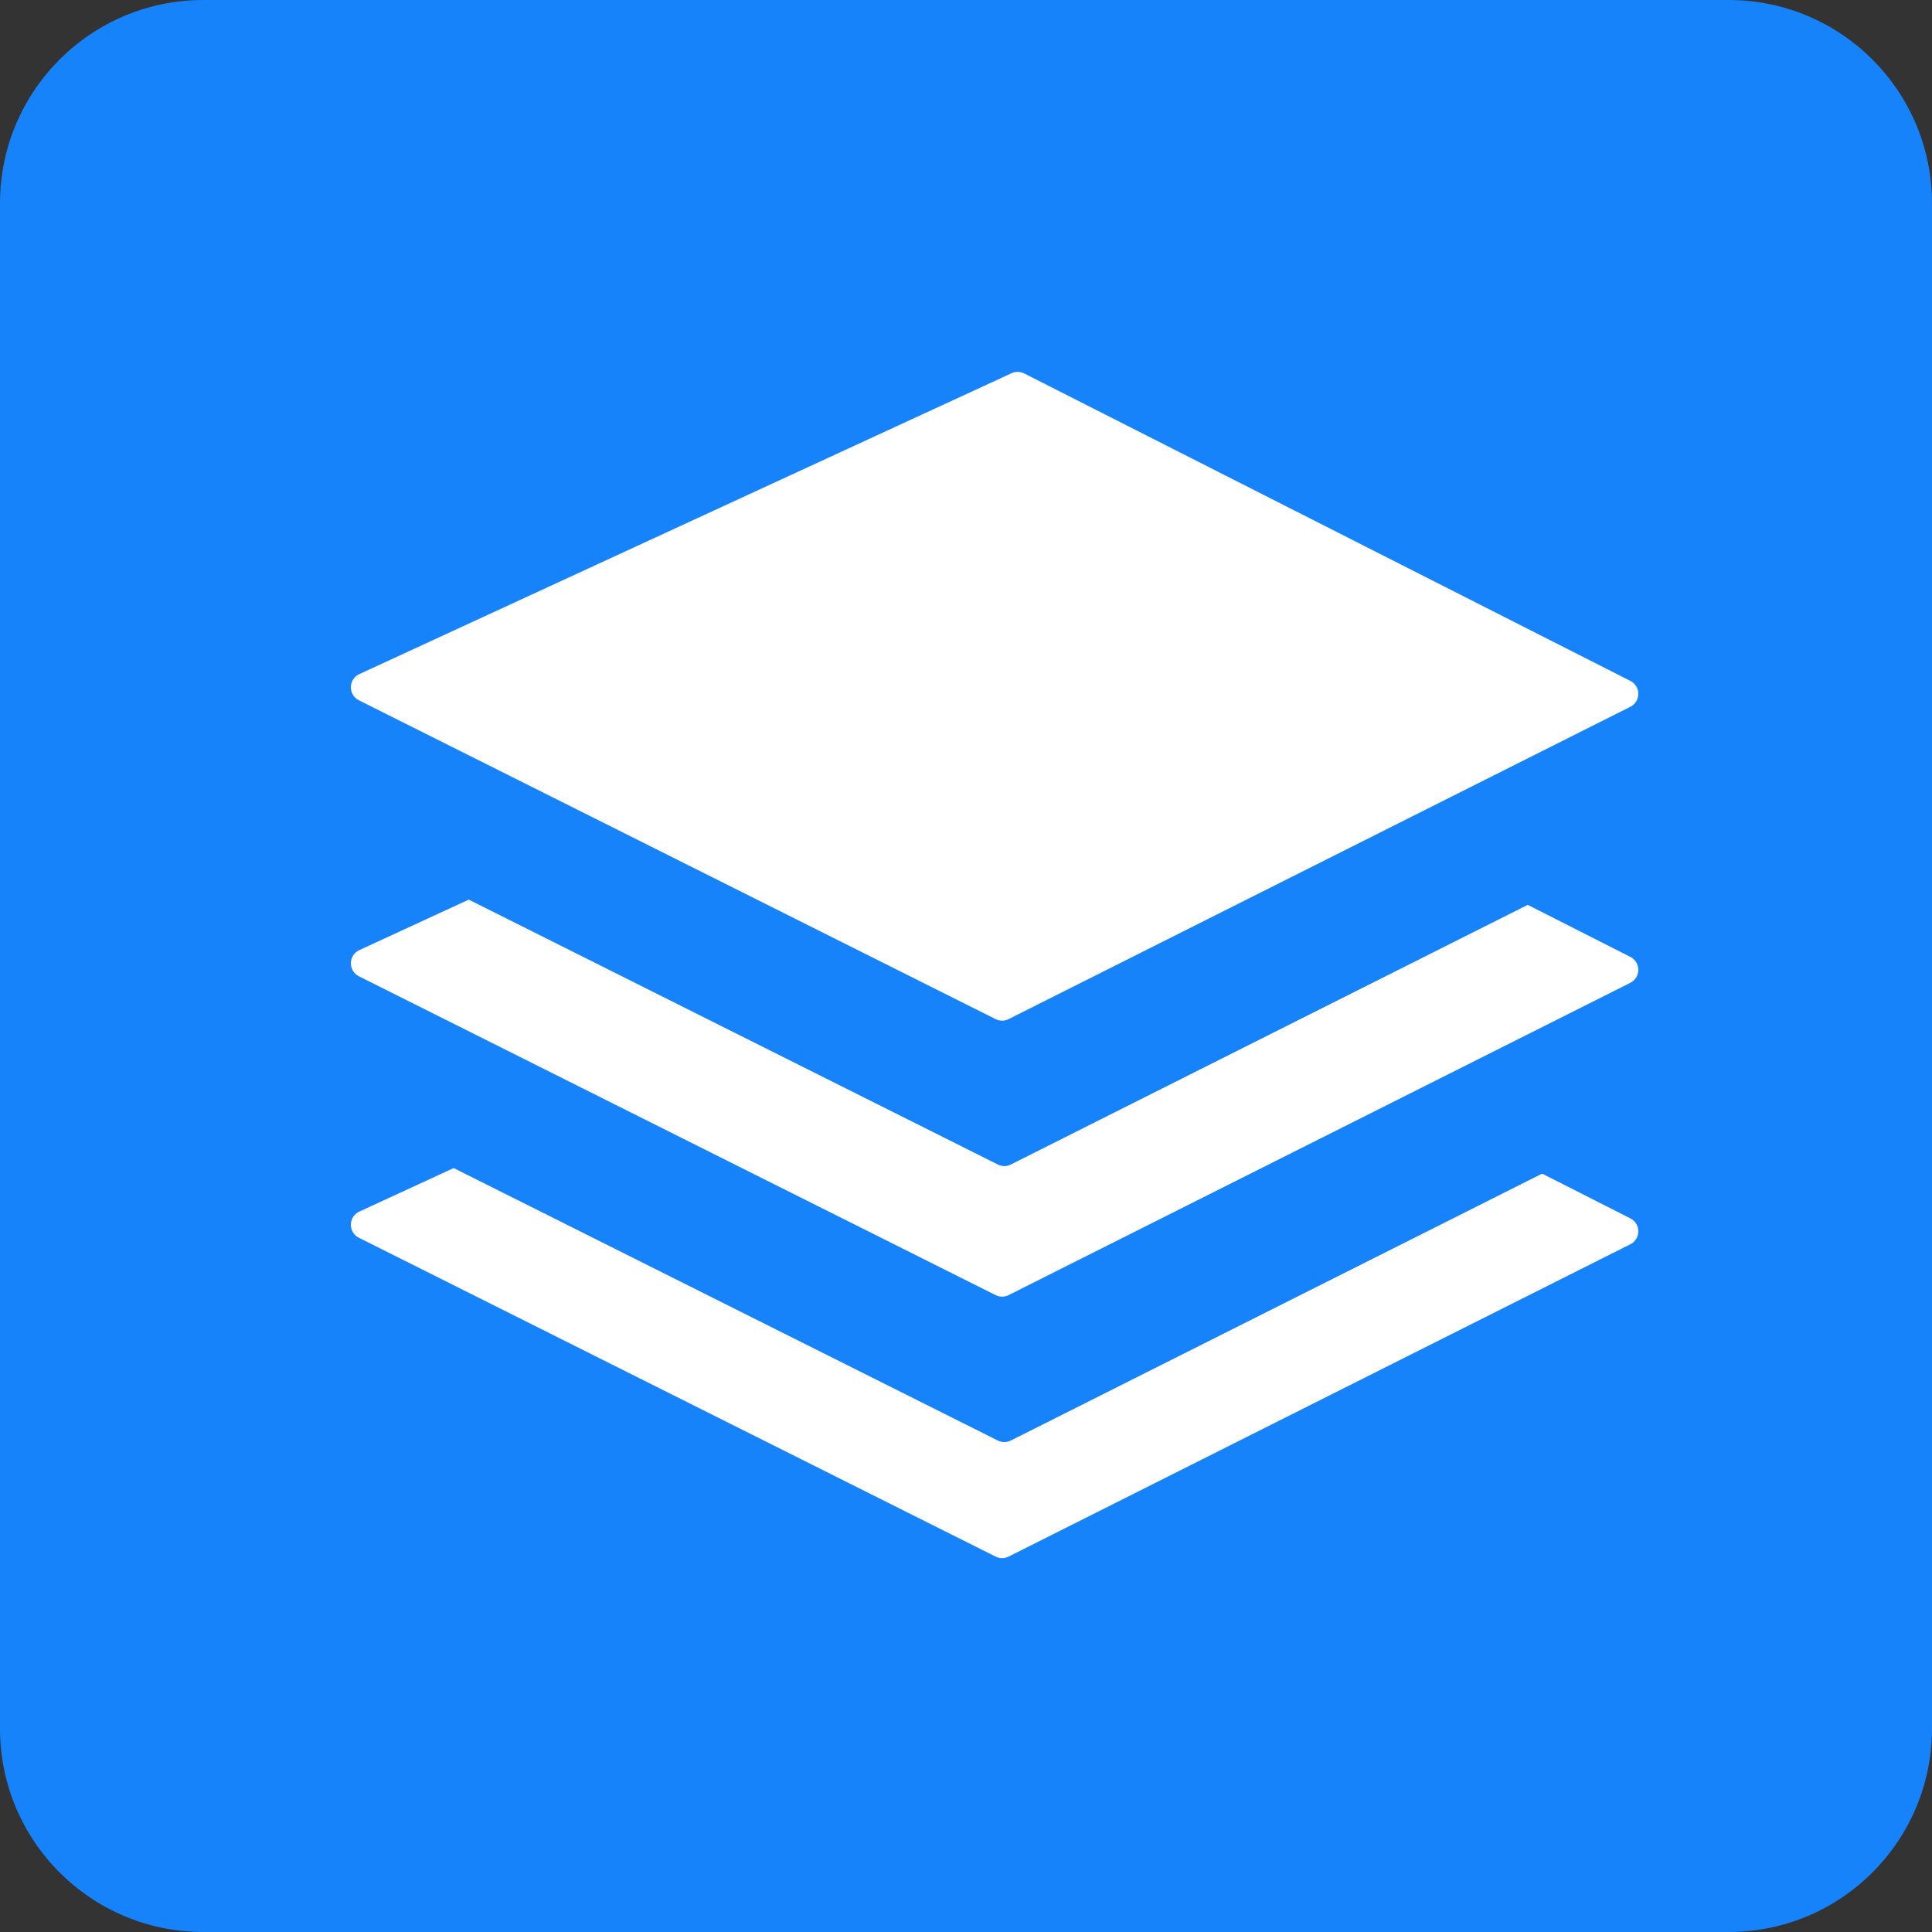
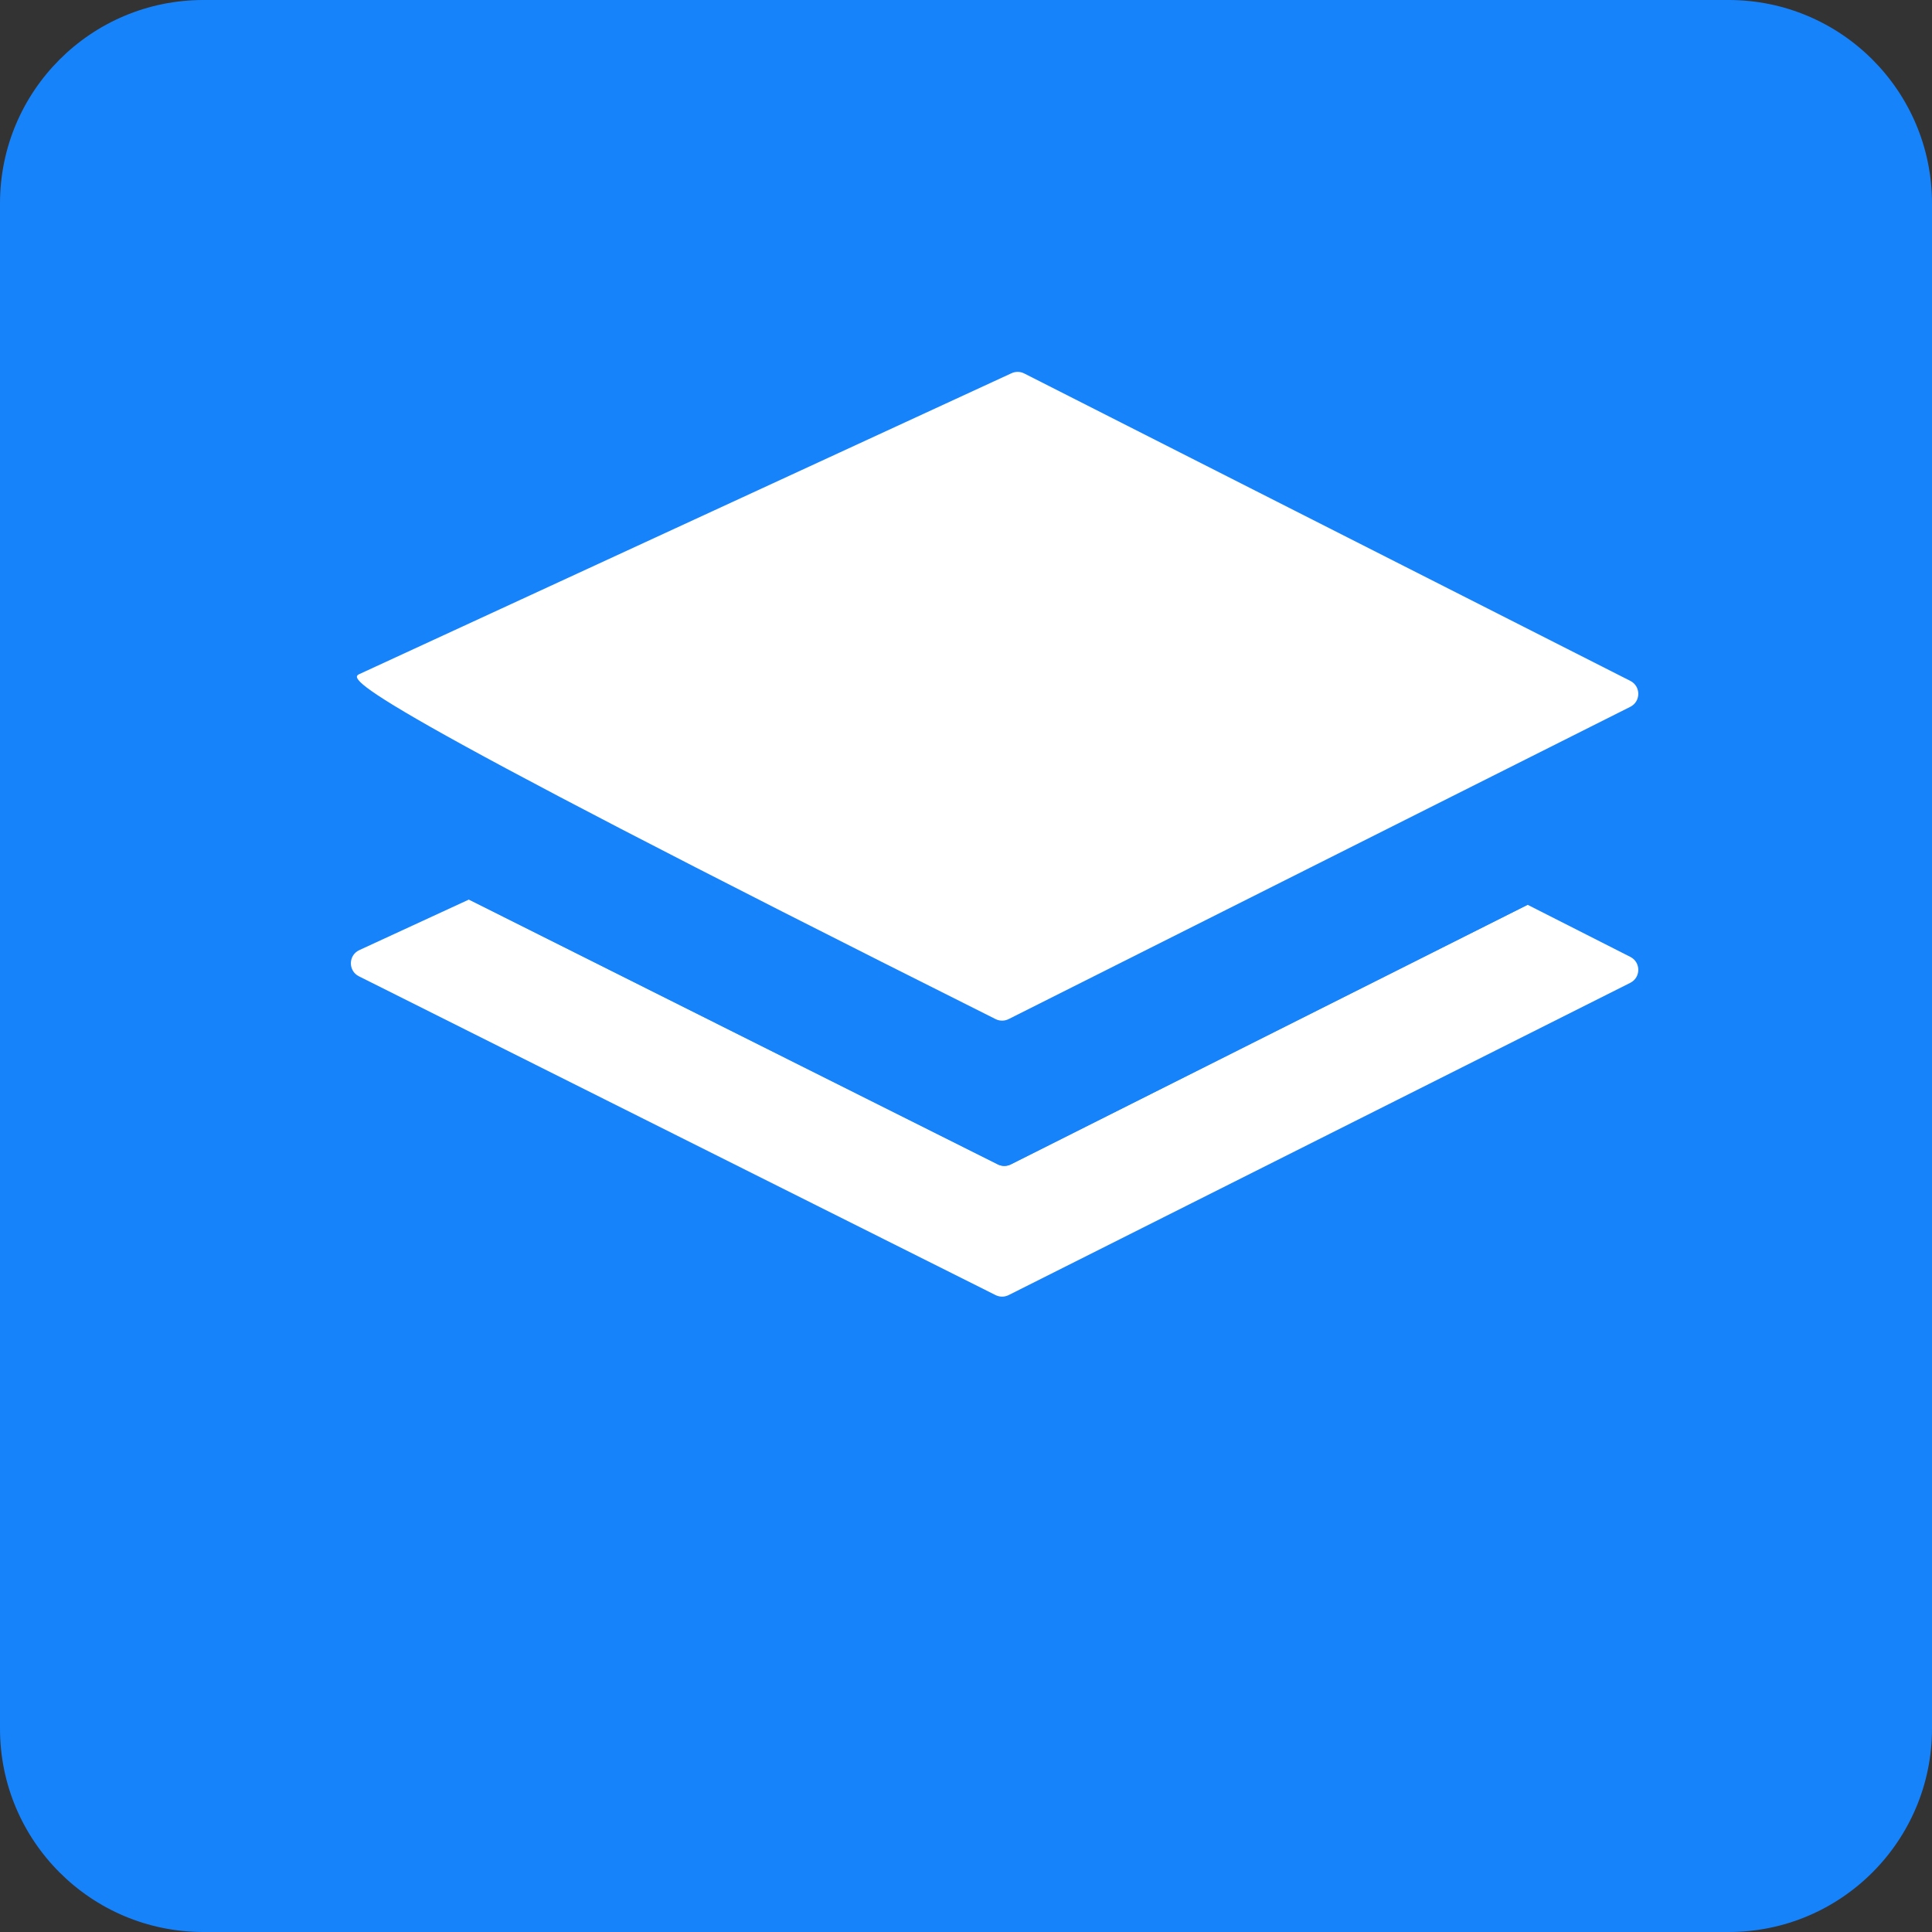
<svg xmlns="http://www.w3.org/2000/svg" width="133" height="133" viewBox="0 0 133 133" fill="none">
  <rect x="0" y="0" width="133" height="133" fill="#333333" stroke="none" />
  <path d="M0 14C0 6.268 6.268 0 14 0H119C126.732 0 133 6.268 133 14V119C133 126.732 126.732 133 119 133H14C6.268 133 0 126.732 0 119V14Z" fill="#1683FB" />
-   <path d="M69.637 62.692C69.914 62.564 70.235 62.57 70.508 62.709L112.234 83.873C112.965 84.244 112.963 85.29 112.23 85.658L69.435 107.155C69.153 107.297 68.82 107.297 68.538 107.156L24.707 85.208C23.957 84.833 23.975 83.757 24.736 83.406L69.637 62.692Z" fill="white" />
  <path d="M69.789 54.692C70.067 54.564 70.388 54.57 70.66 54.709L112.386 75.873C113.118 76.244 113.116 77.29 112.383 77.658L69.587 99.155C69.305 99.297 68.973 99.297 68.691 99.156L24.859 77.208C24.11 76.833 24.127 75.757 24.888 75.406L69.789 54.692Z" fill="#1683FB" />
  <path d="M69.789 54.692C70.067 54.564 70.388 54.57 70.66 54.709L112.386 75.873C113.118 76.244 113.116 77.29 112.383 77.658L69.587 99.155C69.305 99.297 68.973 99.297 68.691 99.156L24.859 77.208C24.11 76.833 24.127 75.757 24.888 75.406L69.789 54.692Z" fill="#1683FB" />
  <path d="M69.637 44.692C69.914 44.564 70.235 44.57 70.508 44.709L112.234 65.873C112.965 66.244 112.963 67.29 112.23 67.658L69.435 89.155C69.153 89.297 68.82 89.297 68.538 89.156L24.707 67.208C23.957 66.833 23.975 65.757 24.736 65.406L69.637 44.692Z" fill="#1683FB" />
  <path d="M69.637 44.692C69.914 44.564 70.235 44.57 70.508 44.709L112.234 65.873C112.965 66.244 112.963 67.29 112.23 67.658L69.435 89.155C69.153 89.297 68.82 89.297 68.538 89.156L24.707 67.208C23.957 66.833 23.975 65.757 24.736 65.406L69.637 44.692Z" fill="white" />
  <path d="M69.789 35.692C70.067 35.564 70.388 35.57 70.66 35.709L112.386 56.873C113.118 57.244 113.116 58.29 112.383 58.658L69.587 80.155C69.305 80.297 68.973 80.297 68.691 80.156L24.859 58.208C24.11 57.833 24.127 56.757 24.888 56.406L69.789 35.692Z" fill="#1683FB" />
  <path d="M69.789 35.692C70.067 35.564 70.388 35.57 70.66 35.709L112.386 56.873C113.118 57.244 113.116 58.29 112.383 58.658L69.587 80.155C69.305 80.297 68.973 80.297 68.691 80.156L24.859 58.208C24.11 57.833 24.127 56.757 24.888 56.406L69.789 35.692Z" fill="#1683FB" />
  <path d="M69.637 25.692C69.914 25.564 70.235 25.57 70.508 25.709L112.234 46.873C112.965 47.244 112.963 48.29 112.23 48.658L69.435 70.155C69.153 70.297 68.82 70.297 68.538 70.156L24.707 48.208C23.957 47.833 23.975 46.757 24.736 46.406L69.637 25.692Z" fill="#1683FB" />
-   <path d="M69.637 25.692C69.914 25.564 70.235 25.57 70.508 25.709L112.234 46.873C112.965 47.244 112.963 48.29 112.23 48.658L69.435 70.155C69.153 70.297 68.82 70.297 68.538 70.156L24.707 48.208C23.957 47.833 23.975 46.757 24.736 46.406L69.637 25.692Z" fill="white" />
+   <path d="M69.637 25.692C69.914 25.564 70.235 25.57 70.508 25.709L112.234 46.873C112.965 47.244 112.963 48.29 112.23 48.658L69.435 70.155C69.153 70.297 68.82 70.297 68.538 70.156C23.957 47.833 23.975 46.757 24.736 46.406L69.637 25.692Z" fill="white" />
</svg>